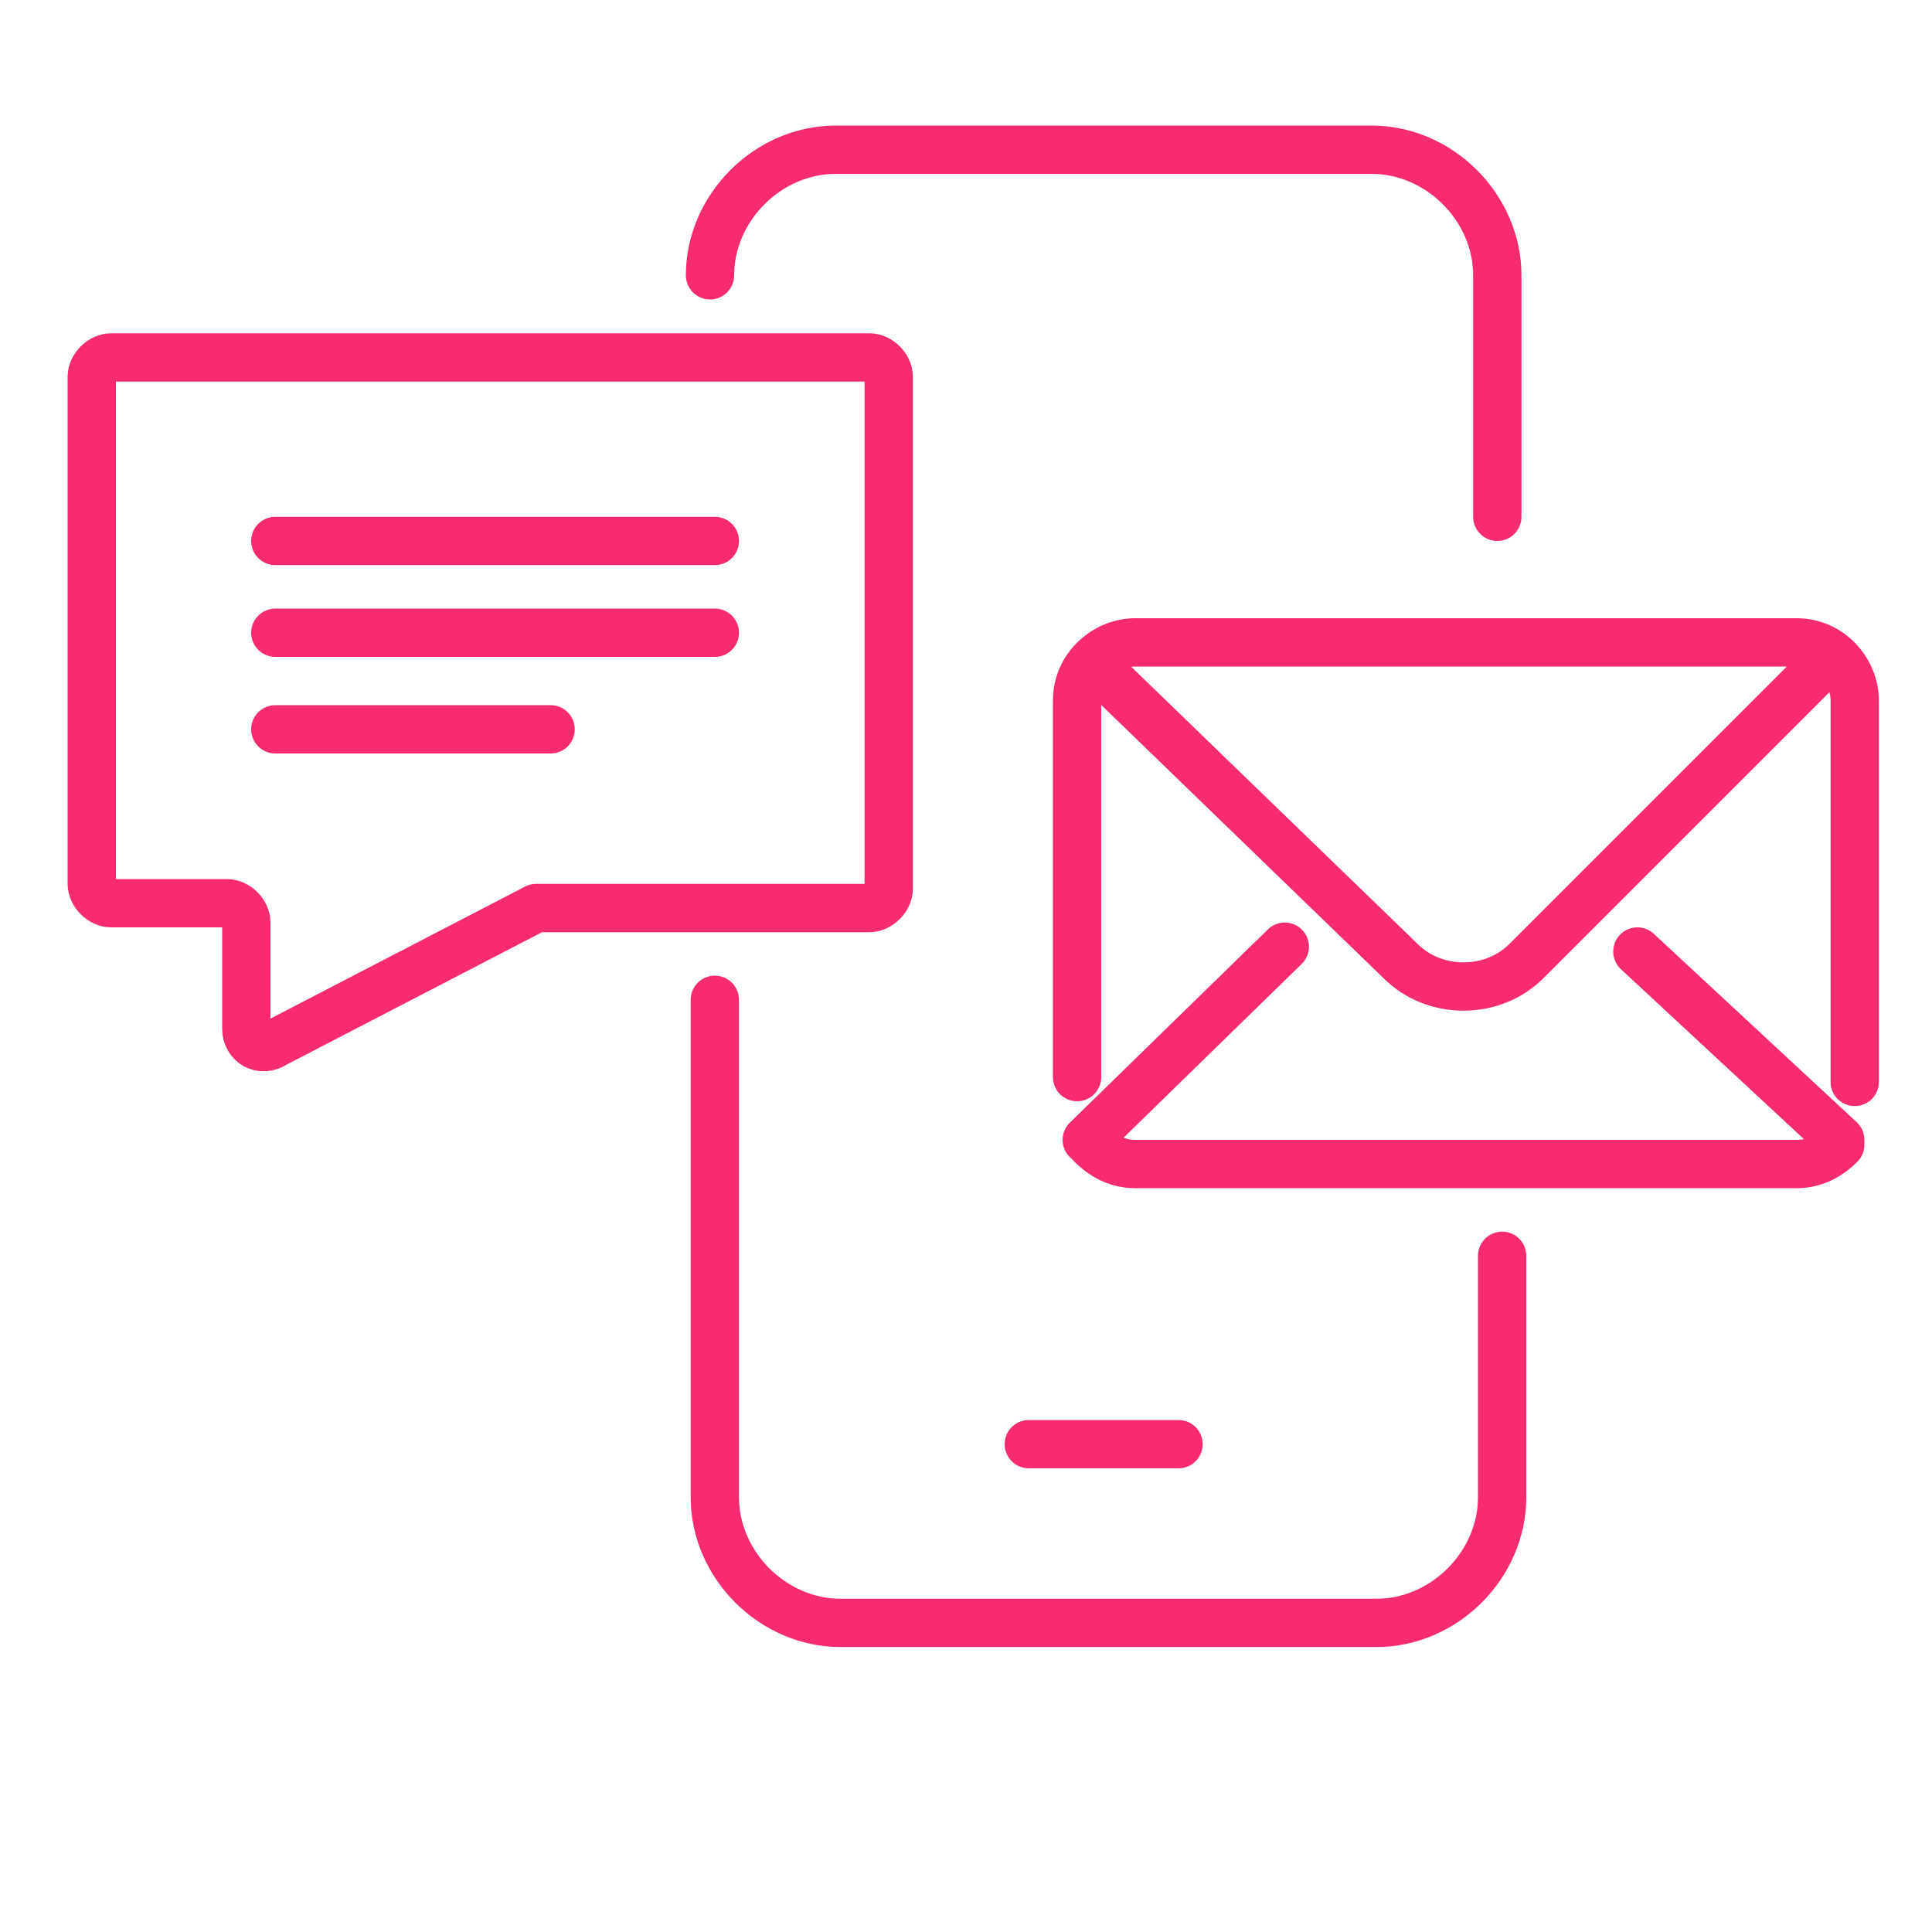
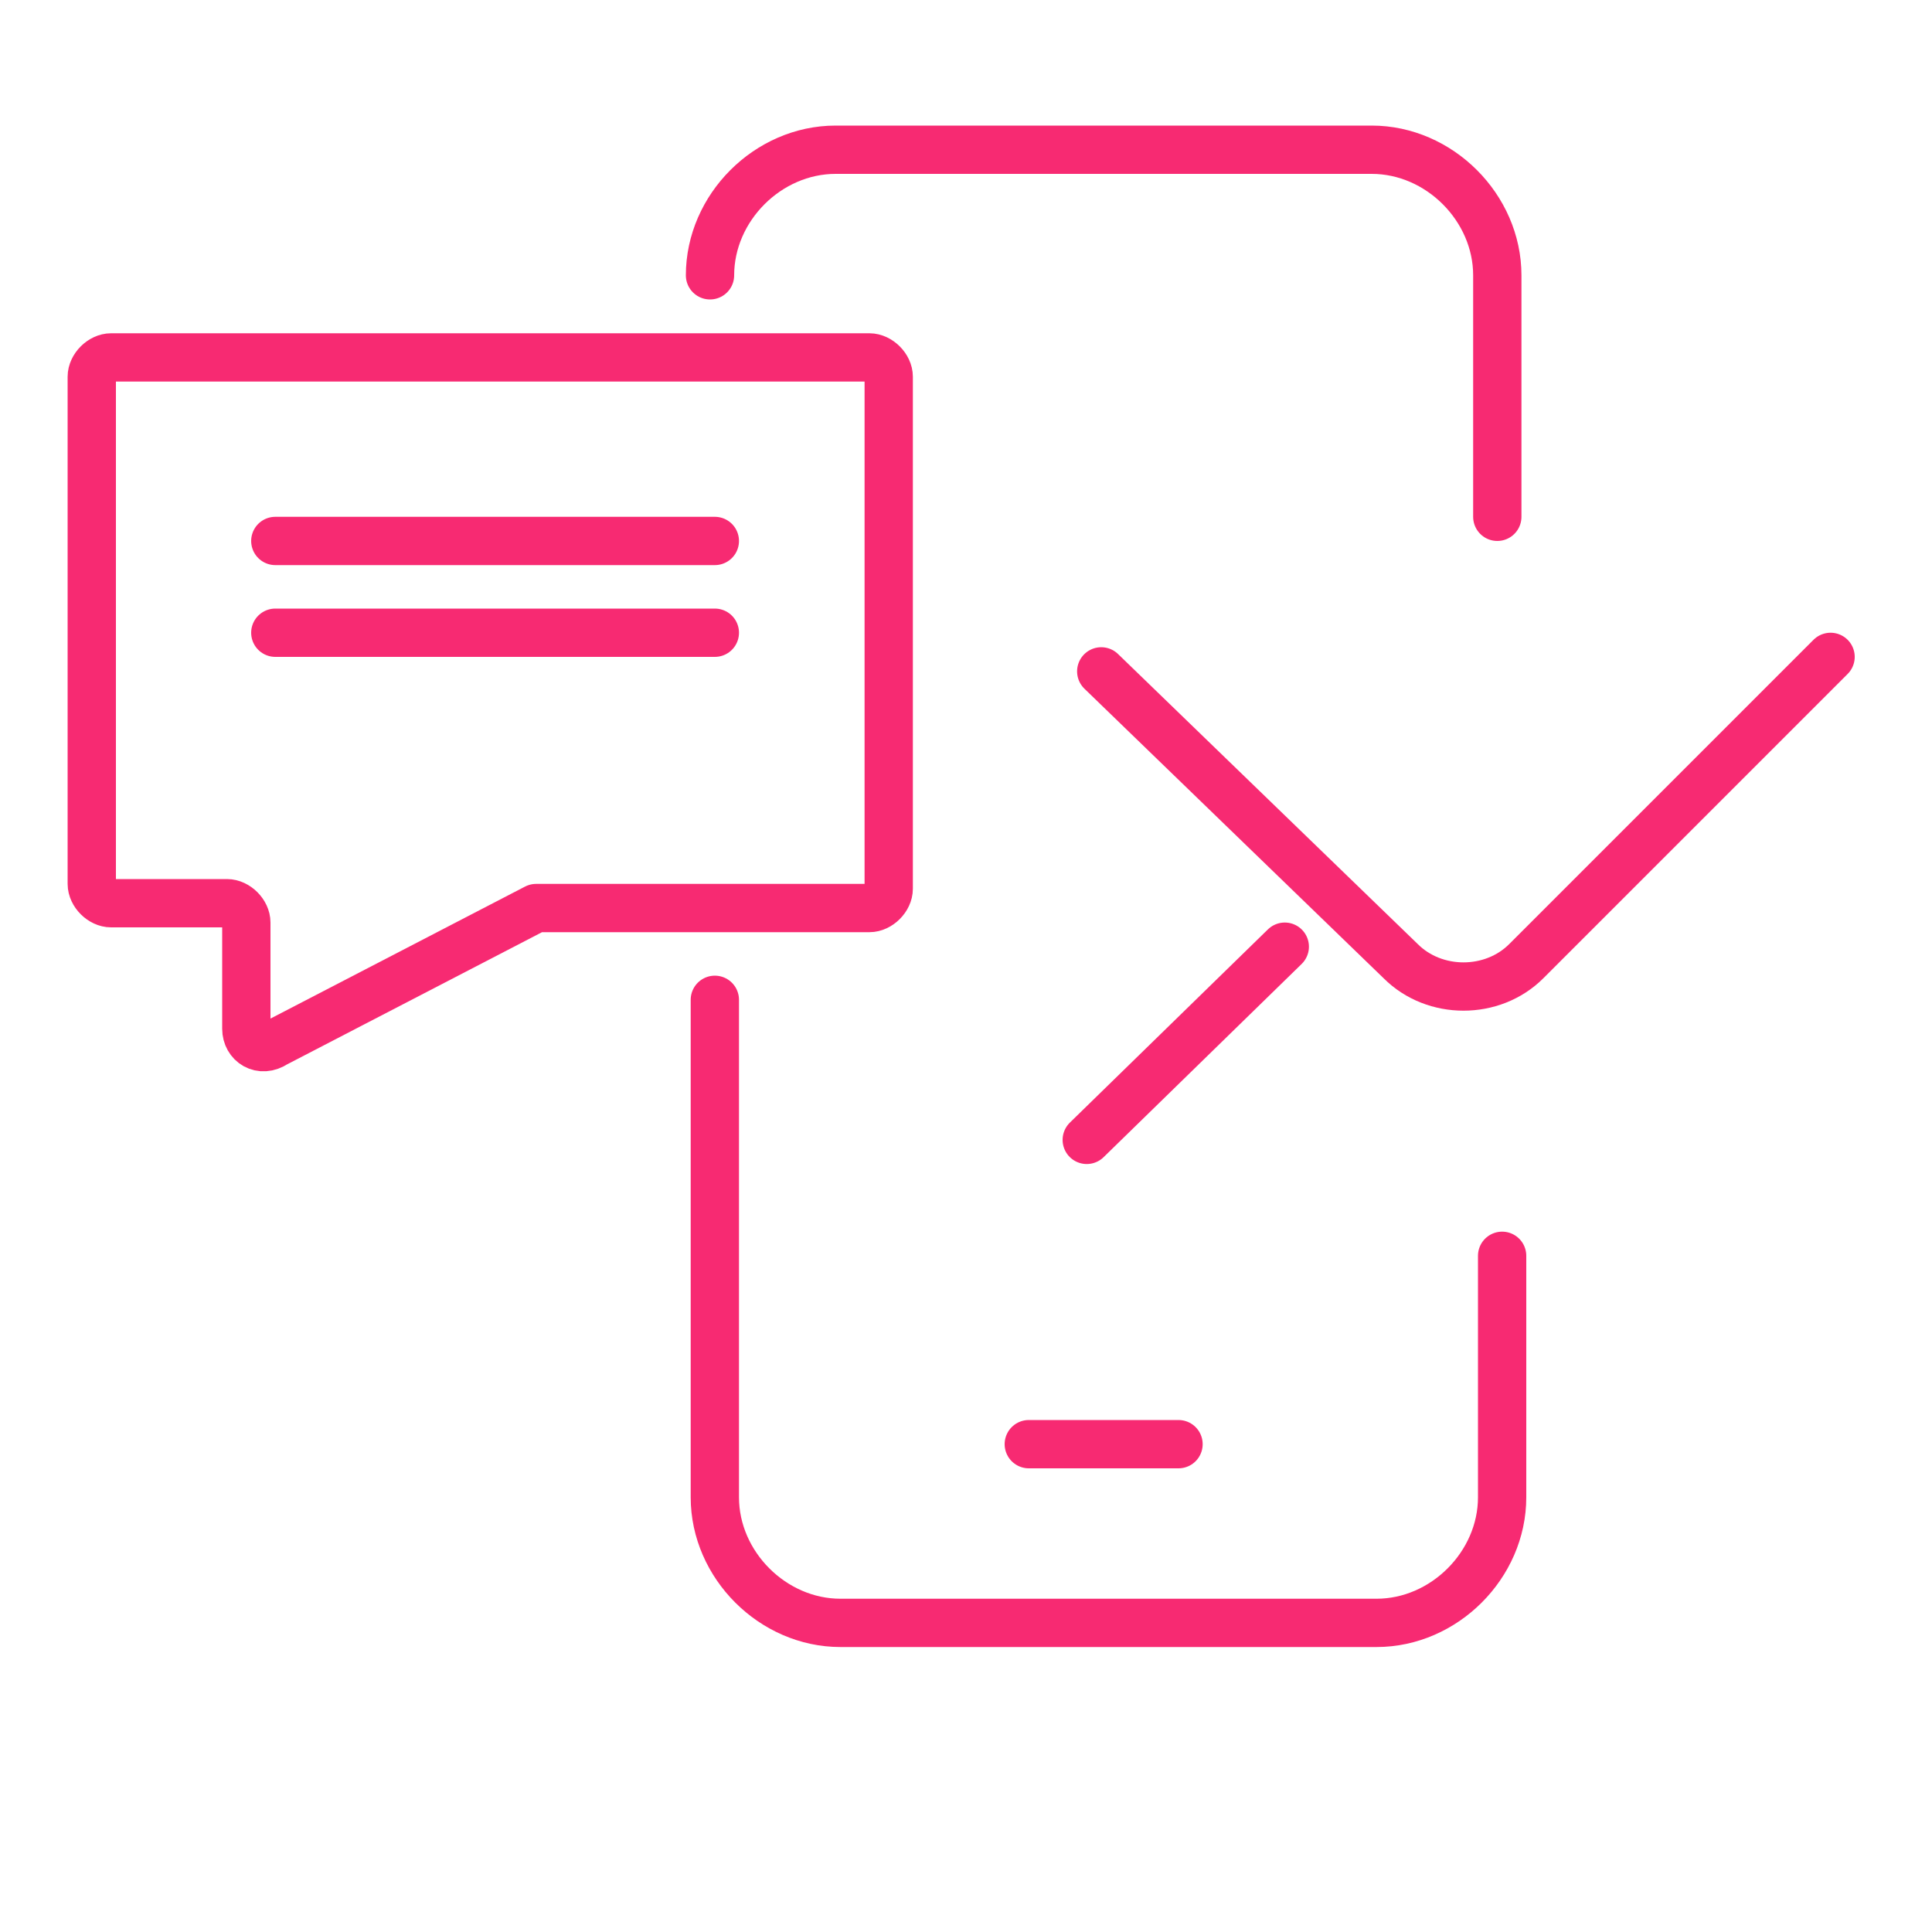
<svg xmlns="http://www.w3.org/2000/svg" id="Layer_1" version="1.1" viewBox="0 0 40 40">
  <defs>
    <style>
      .st0 {
        fill: none;
        stroke: #f72a72;
        stroke-linecap: round;
        stroke-linejoin: round;
      }
    </style>
  </defs>
  <g>
    <g>
      <path class="st0" d="M14.7,5.7c0-1.4,1.2-2.6,2.6-2.6h11.1c1.4,0,2.6,1.2,2.6,2.6v5" />
      <path class="st0" d="M31.1,26v5c0,1.4-1.2,2.6-2.6,2.6h-11.1c-1.4,0-2.6-1.2-2.6-2.6v-10.3" />
      <line class="st0" x1="21.3" y1="29.9" x2="24.4" y2="29.9" />
    </g>
    <g>
-       <path class="st0" d="M38.1,23.7c-.2.2-.5.4-.9.4h-13.7c-.4,0-.7-.2-.9-.4" />
-       <path class="st0" d="M22.3,22.3v-7.8c0-.7.6-1.2,1.2-1.2h13.7c.7,0,1.2.6,1.2,1.2v7.9" />
      <g>
        <path class="st0" d="M37.9,13.6l-6.3,6.3c-.7.7-1.9.7-2.6,0l-6.2-6" />
        <g>
          <line class="st0" x1="22.5" y1="23.6" x2="26.6" y2="19.6" />
-           <line class="st0" x1="38.1" y1="23.6" x2="33.9" y2="19.7" />
        </g>
      </g>
    </g>
  </g>
  <g>
    <path class="st0" d="M18,7.4H2.3c-.2,0-.4.2-.4.4v10.5c0,.2.2.4.4.4h2.4c.2,0,.4.2.4.4v2.2c0,.3.3.5.6.3l5.4-2.8c0,0,.1,0,.2,0h6.7c.2,0,.4-.2.4-.4V7.8c0-.2-.2-.4-.4-.4Z" />
    <g>
      <line class="st0" x1="5.7" y1="11.2" x2="14.8" y2="11.2" />
      <line class="st0" x1="5.7" y1="13.1" x2="14.8" y2="13.1" />
-       <line class="st0" x1="5.7" y1="15.1" x2="11.4" y2="15.1" />
    </g>
  </g>
</svg>